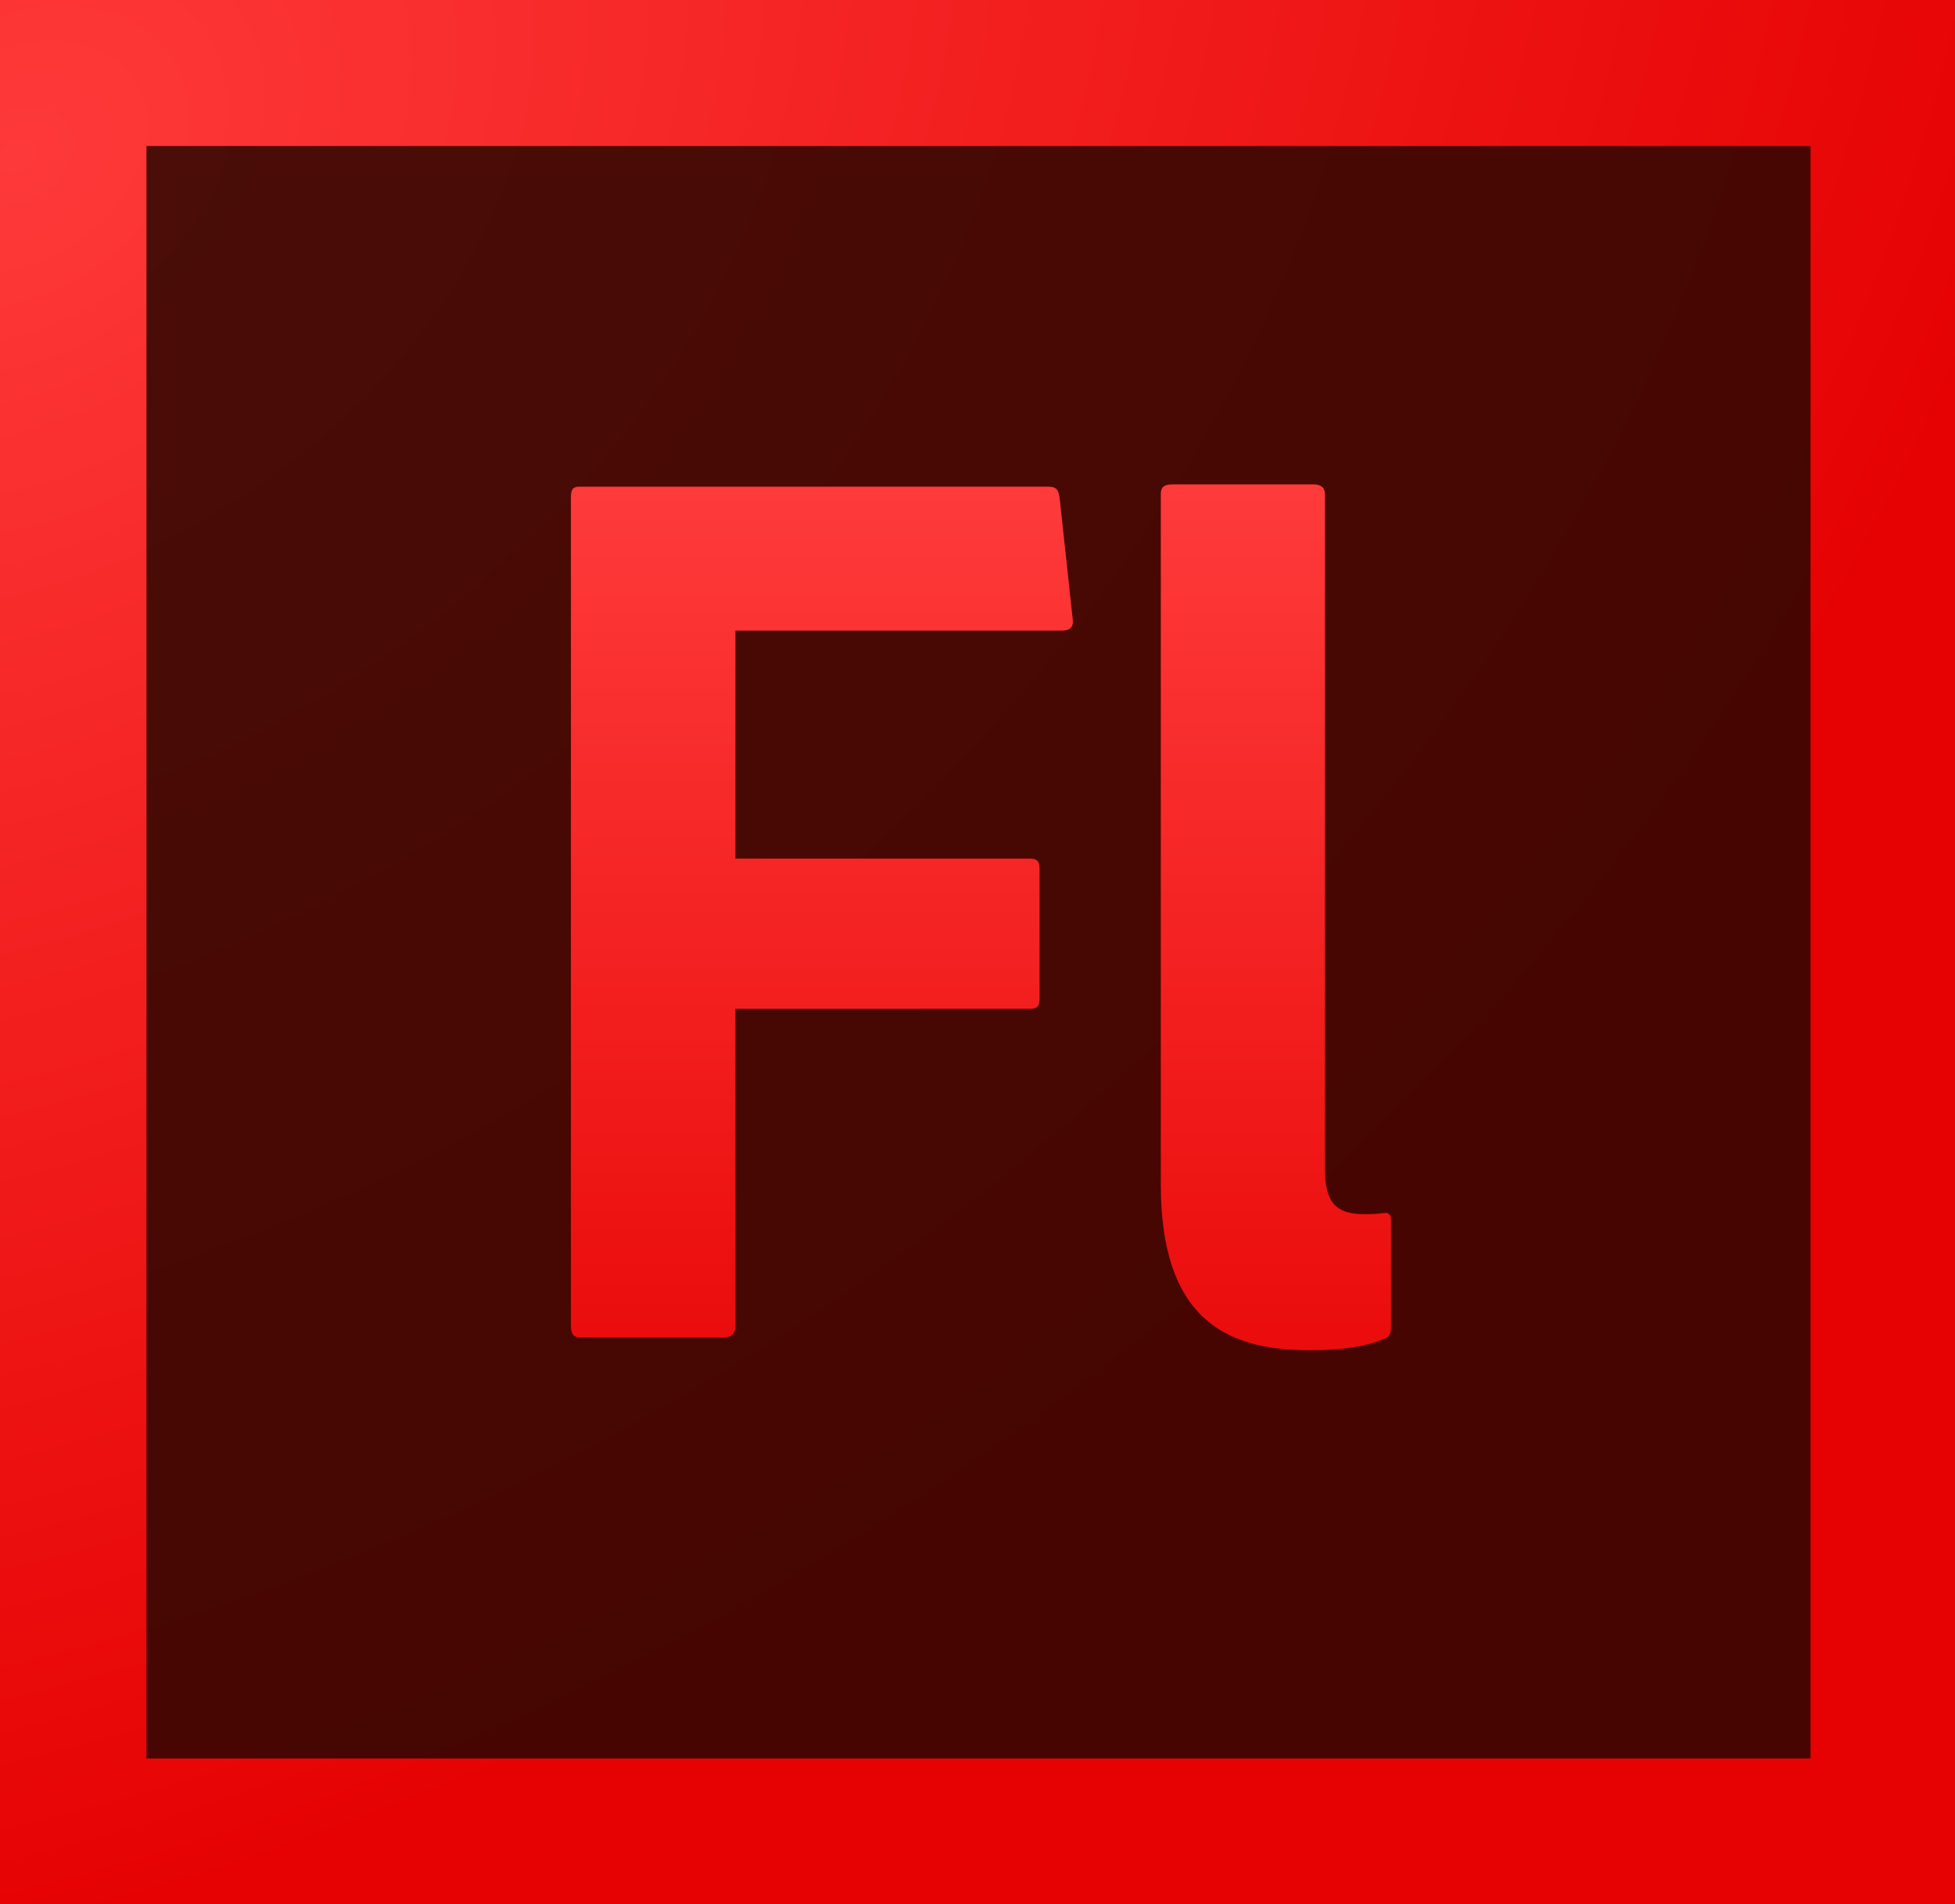
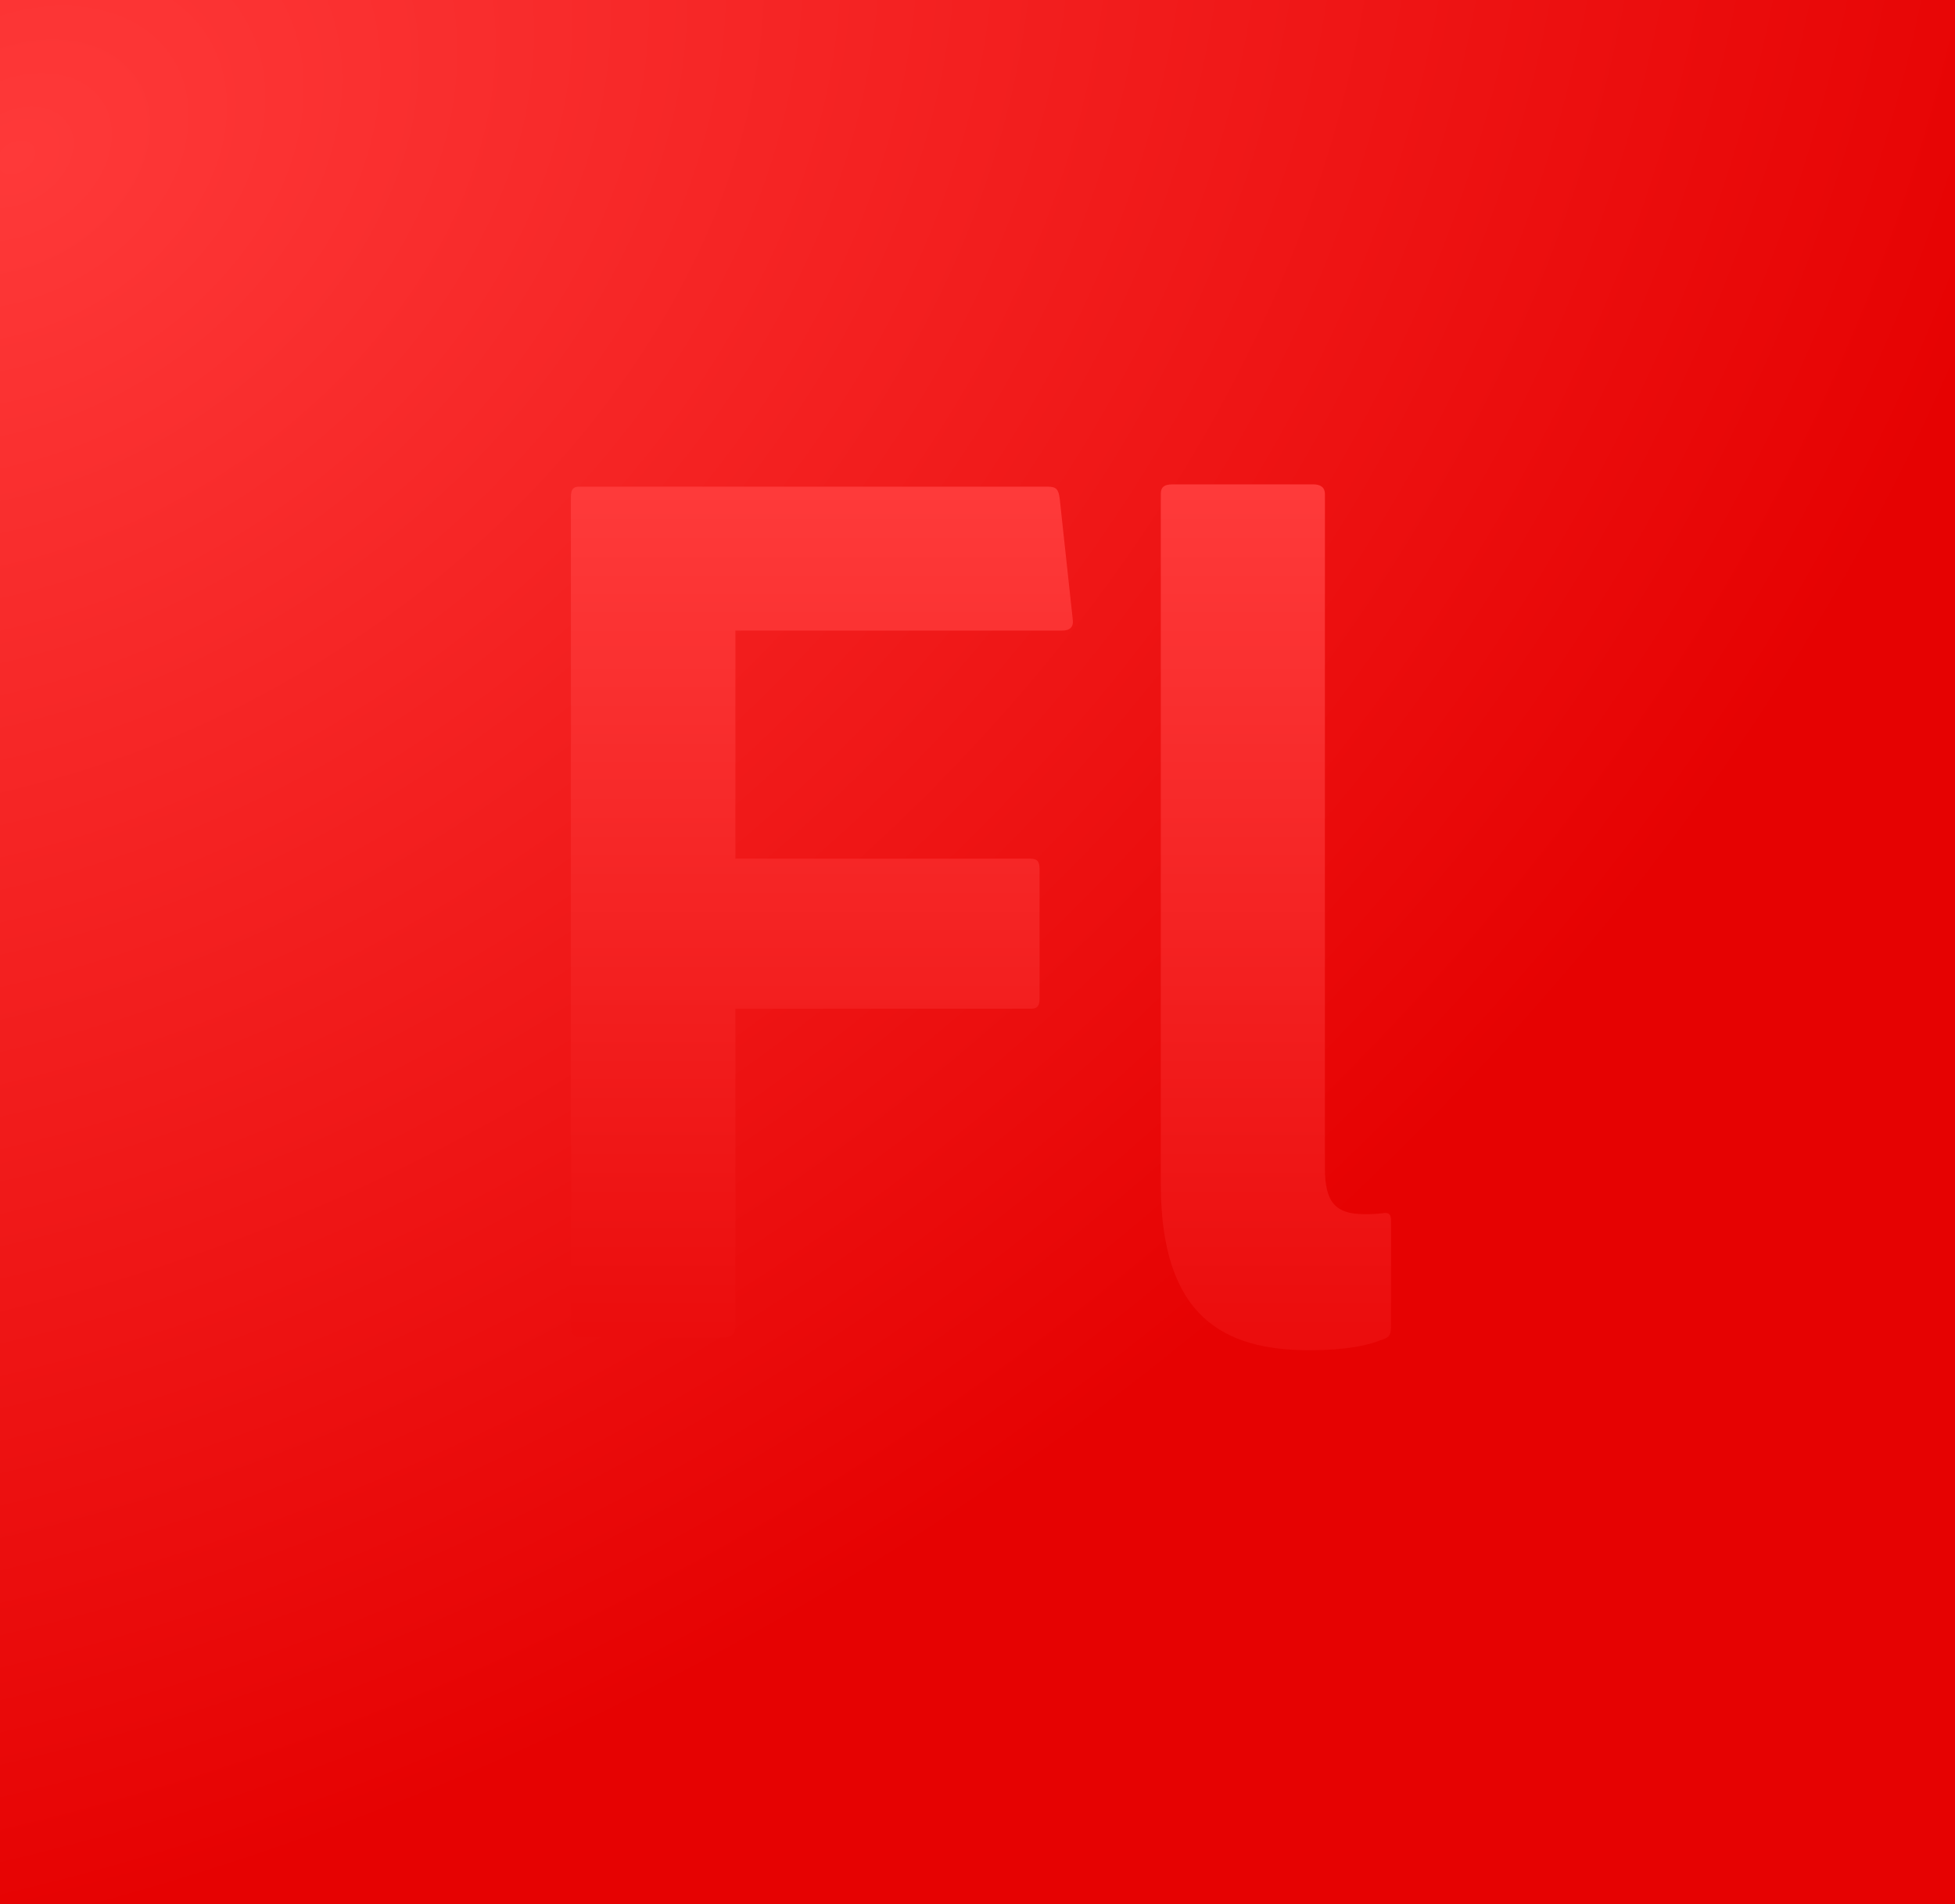
<svg xmlns="http://www.w3.org/2000/svg" xmlns:xlink="http://www.w3.org/1999/xlink" width="168.828mm" height="164.45mm" viewBox="0 0 168.828 164.45" version="1.1" id="svg8">
  <defs id="defs2">
    <linearGradient id="linearGradient2034">
      <stop style="stop-color:#fe3939;stop-opacity:1" offset="0" id="stop2030" />
      <stop style="stop-color:#e60202;stop-opacity:1" offset="1" id="stop2032" />
    </linearGradient>
    <linearGradient id="linearGradient2028">
      <stop style="stop-color:#fe3a3a;stop-opacity:1" offset="0" id="stop2024" />
      <stop style="stop-color:#eb0d0d;stop-opacity:1" offset="1" id="stop2026" />
    </linearGradient>
    <linearGradient id="linearGradient2018">
      <stop style="stop-color:#fe3a3a;stop-opacity:1" offset="0" id="stop2014" />
      <stop style="stop-color:#eb0d0d;stop-opacity:1" offset="1" id="stop2016" />
    </linearGradient>
    <linearGradient id="linearGradient1160">
      <stop style="stop-color:#01e0b5;stop-opacity:1" offset="0" id="stop1156" />
      <stop style="stop-color:#01d1bd;stop-opacity:1" offset="1" id="stop1158" />
    </linearGradient>
    <filter style="color-interpolation-filters:sRGB" id="filter987">
      <feGaussianBlur stdDeviation="2 2" result="blur" id="feGaussianBlur985" />
    </filter>
    <filter style="color-interpolation-filters:sRGB" id="filter991">
      <feGaussianBlur stdDeviation="2 2" result="blur" id="feGaussianBlur989" />
    </filter>
    <filter style="color-interpolation-filters:sRGB" id="filter1039">
      <feGaussianBlur stdDeviation="0.8 0.8" result="fbSourceGraphic" id="feGaussianBlur1037" />
      <feColorMatrix result="fbSourceGraphicAlpha" in="fbSourceGraphic" values="0 0 0 -1 0 0 0 0 -1 0 0 0 0 -1 0 0 0 0 1 0" id="feColorMatrix1045" />
      <feGaussianBlur id="feGaussianBlur1047" stdDeviation="0.2 0.2" result="blur" in="fbSourceGraphic" />
    </filter>
    <filter style="color-interpolation-filters:sRGB" id="filter1043">
      <feGaussianBlur stdDeviation="0.8 0.8" result="fbSourceGraphic" id="feGaussianBlur1041" />
      <feColorMatrix result="fbSourceGraphicAlpha" in="fbSourceGraphic" values="0 0 0 -1 0 0 0 0 -1 0 0 0 0 -1 0 0 0 0 1 0" id="feColorMatrix1049" />
      <feGaussianBlur id="feGaussianBlur1051" stdDeviation="0.2 0.2" result="blur" in="fbSourceGraphic" />
    </filter>
    <linearGradient id="linearGradient1159">
      <stop style="stop-color:#2f413d;stop-opacity:1" offset="0" id="stop1155" />
      <stop style="stop-color:#021616;stop-opacity:1" offset="1" id="stop1157" />
    </linearGradient>
    <linearGradient id="linearGradient905">
      <stop style="stop-color:#d70a0b;stop-opacity:1" offset="0" id="stop901" />
      <stop style="stop-color:#970505;stop-opacity:1" offset="1" id="stop903" />
    </linearGradient>
    <linearGradient xlink:href="#linearGradient905" id="linearGradient907" x1="141.827" y1="343.94" x2="196.911" y2="403.719" gradientUnits="userSpaceOnUse" gradientTransform="matrix(6.608,0,0,6.615,-629.492,-1735.241)" />
    <linearGradient xlink:href="#linearGradient905" id="linearGradient1000" x1="389.793" y1="1398.323" x2="388.251" y2="2091.79" gradientUnits="userSpaceOnUse" gradientTransform="translate(-31.437,-1130.96)" />
    <path id="SVGID_1_" d="M 45.4,0 H 211 c 25.1,0 45.4,20.3 45.4,45.4 v 159.2 c 0,25.1 -20.3,45.4 -45.4,45.4 H 45.4 C 20.3,250 0,229.7 0,204.6 V 45.4 C 0,20.3 20.3,0 45.4,0 Z" />
    <rect id="SVGID_3_" x="-5.3" y="-5.3" width="267.1" height="260.7" />
    <rect id="SVGID_5_" x="-5.3" y="-5.3" width="267.1" height="260.7" />
    <radialGradient xlink:href="#linearGradient1159" id="radialGradient1161" cx="273.07" cy="427.369" fx="273.07" fy="427.369" r="80.433" gradientUnits="userSpaceOnUse" gradientTransform="matrix(0.926,1.284,-1.249,0.858,257.653,-566.546)" />
    <linearGradient xlink:href="#linearGradient2018" id="linearGradient2020" x1="104.638" y1="-9.762" x2="104.638" y2="62.809" gradientUnits="userSpaceOnUse" gradientTransform="translate(-59.407,137.385)" />
    <linearGradient xlink:href="#linearGradient2028" id="linearGradient2022" x1="104.638" y1="-9.762" x2="104.638" y2="62.809" gradientUnits="userSpaceOnUse" gradientTransform="translate(-59.407,137.385)" />
    <radialGradient xlink:href="#linearGradient2034" id="radialGradient2036" cx="-3.085" cy="96.888" fx="-3.085" fy="96.888" r="84.414" gradientTransform="matrix(1.961,-1.234,0.905,1.439,-84.763,-44.467)" gradientUnits="userSpaceOnUse" />
  </defs>
  <g id="layer1" transform="translate(4.49,-85.201)">
    <rect style="fill:url(#radialGradient2036);fill-opacity:1;stroke:none;stroke-width:0.958;stroke-linecap:round;stroke-linejoin:round;paint-order:markers fill stroke" id="rect1214-0" width="168.828" height="164.45" x="-4.49" y="85.201" />
-     <rect style="fill:#2b0700;fill-opacity:0.851;stroke:none;stroke-width:0.813;stroke-linecap:round;stroke-linejoin:round;stroke-miterlimit:4;stroke-dasharray:none;paint-order:markers fill stroke" id="rect1214" width="143.706" height="139.258" x="8.158" y="97.812" />
    <path d="m 59.019,172.315 h 25.549 c 0.511,0 0.715,-0.224 0.715,-0.897 v -11.166 c 0,-0.673 -0.205,-0.884 -0.818,-0.897 h -25.447 v -19.693 h 28.206 c 0.715,0 1.022,-0.336 0.92,-1.009 l -1.124,-10.413 c -0.102,-0.785 -0.307,-1.009 -1.022,-1.009 h -40.47 c -0.511,0 -0.715,0.224 -0.715,0.897 v 71.554 c 0,0.673 0.204,1.009 0.715,1.009 h 12.57 c 0.613,0 0.92,-0.336 0.92,-1.009 z" style="font-weight:800;font-size:107.06px;line-height:1.25;font-family:'Adobe Clean';-inkscape-font-specification:'Adobe Clean Ultra-Bold';letter-spacing:0px;word-spacing:0px;fill:url(#linearGradient2020);fill-opacity:1;stroke-width:2.007" id="path1969" />
    <path d="m 95.754,187.459 c 0,11.545 5.506,14.353 12.846,14.353 3.161,0 5.098,-0.416 6.321,-0.936 0.612,-0.208 0.714,-0.416 0.714,-1.248 v -8.944 c 0,-0.52 -0.102,-0.728 -0.51,-0.728 -0.918,0.104 -1.02,0.104 -1.835,0.104 -2.447,0 -3.365,-1.04 -3.365,-3.952 v -58.243 c 0,-0.52 -0.306,-0.832 -1.02,-0.832 H 96.774 c -0.816,0 -1.02,0.312 -1.02,0.832 z" style="font-weight:800;font-size:107.06px;line-height:1.25;font-family:'Adobe Clean';-inkscape-font-specification:'Adobe Clean Ultra-Bold';letter-spacing:0px;word-spacing:0px;fill:url(#linearGradient2022);fill-opacity:1;stroke-width:1.931" id="path1971" />
  </g>
  <style type="text/css" id="style833">
	.st0{fill:#001E36;}
	.st1{fill:#31A8FF;}
</style>
</svg>